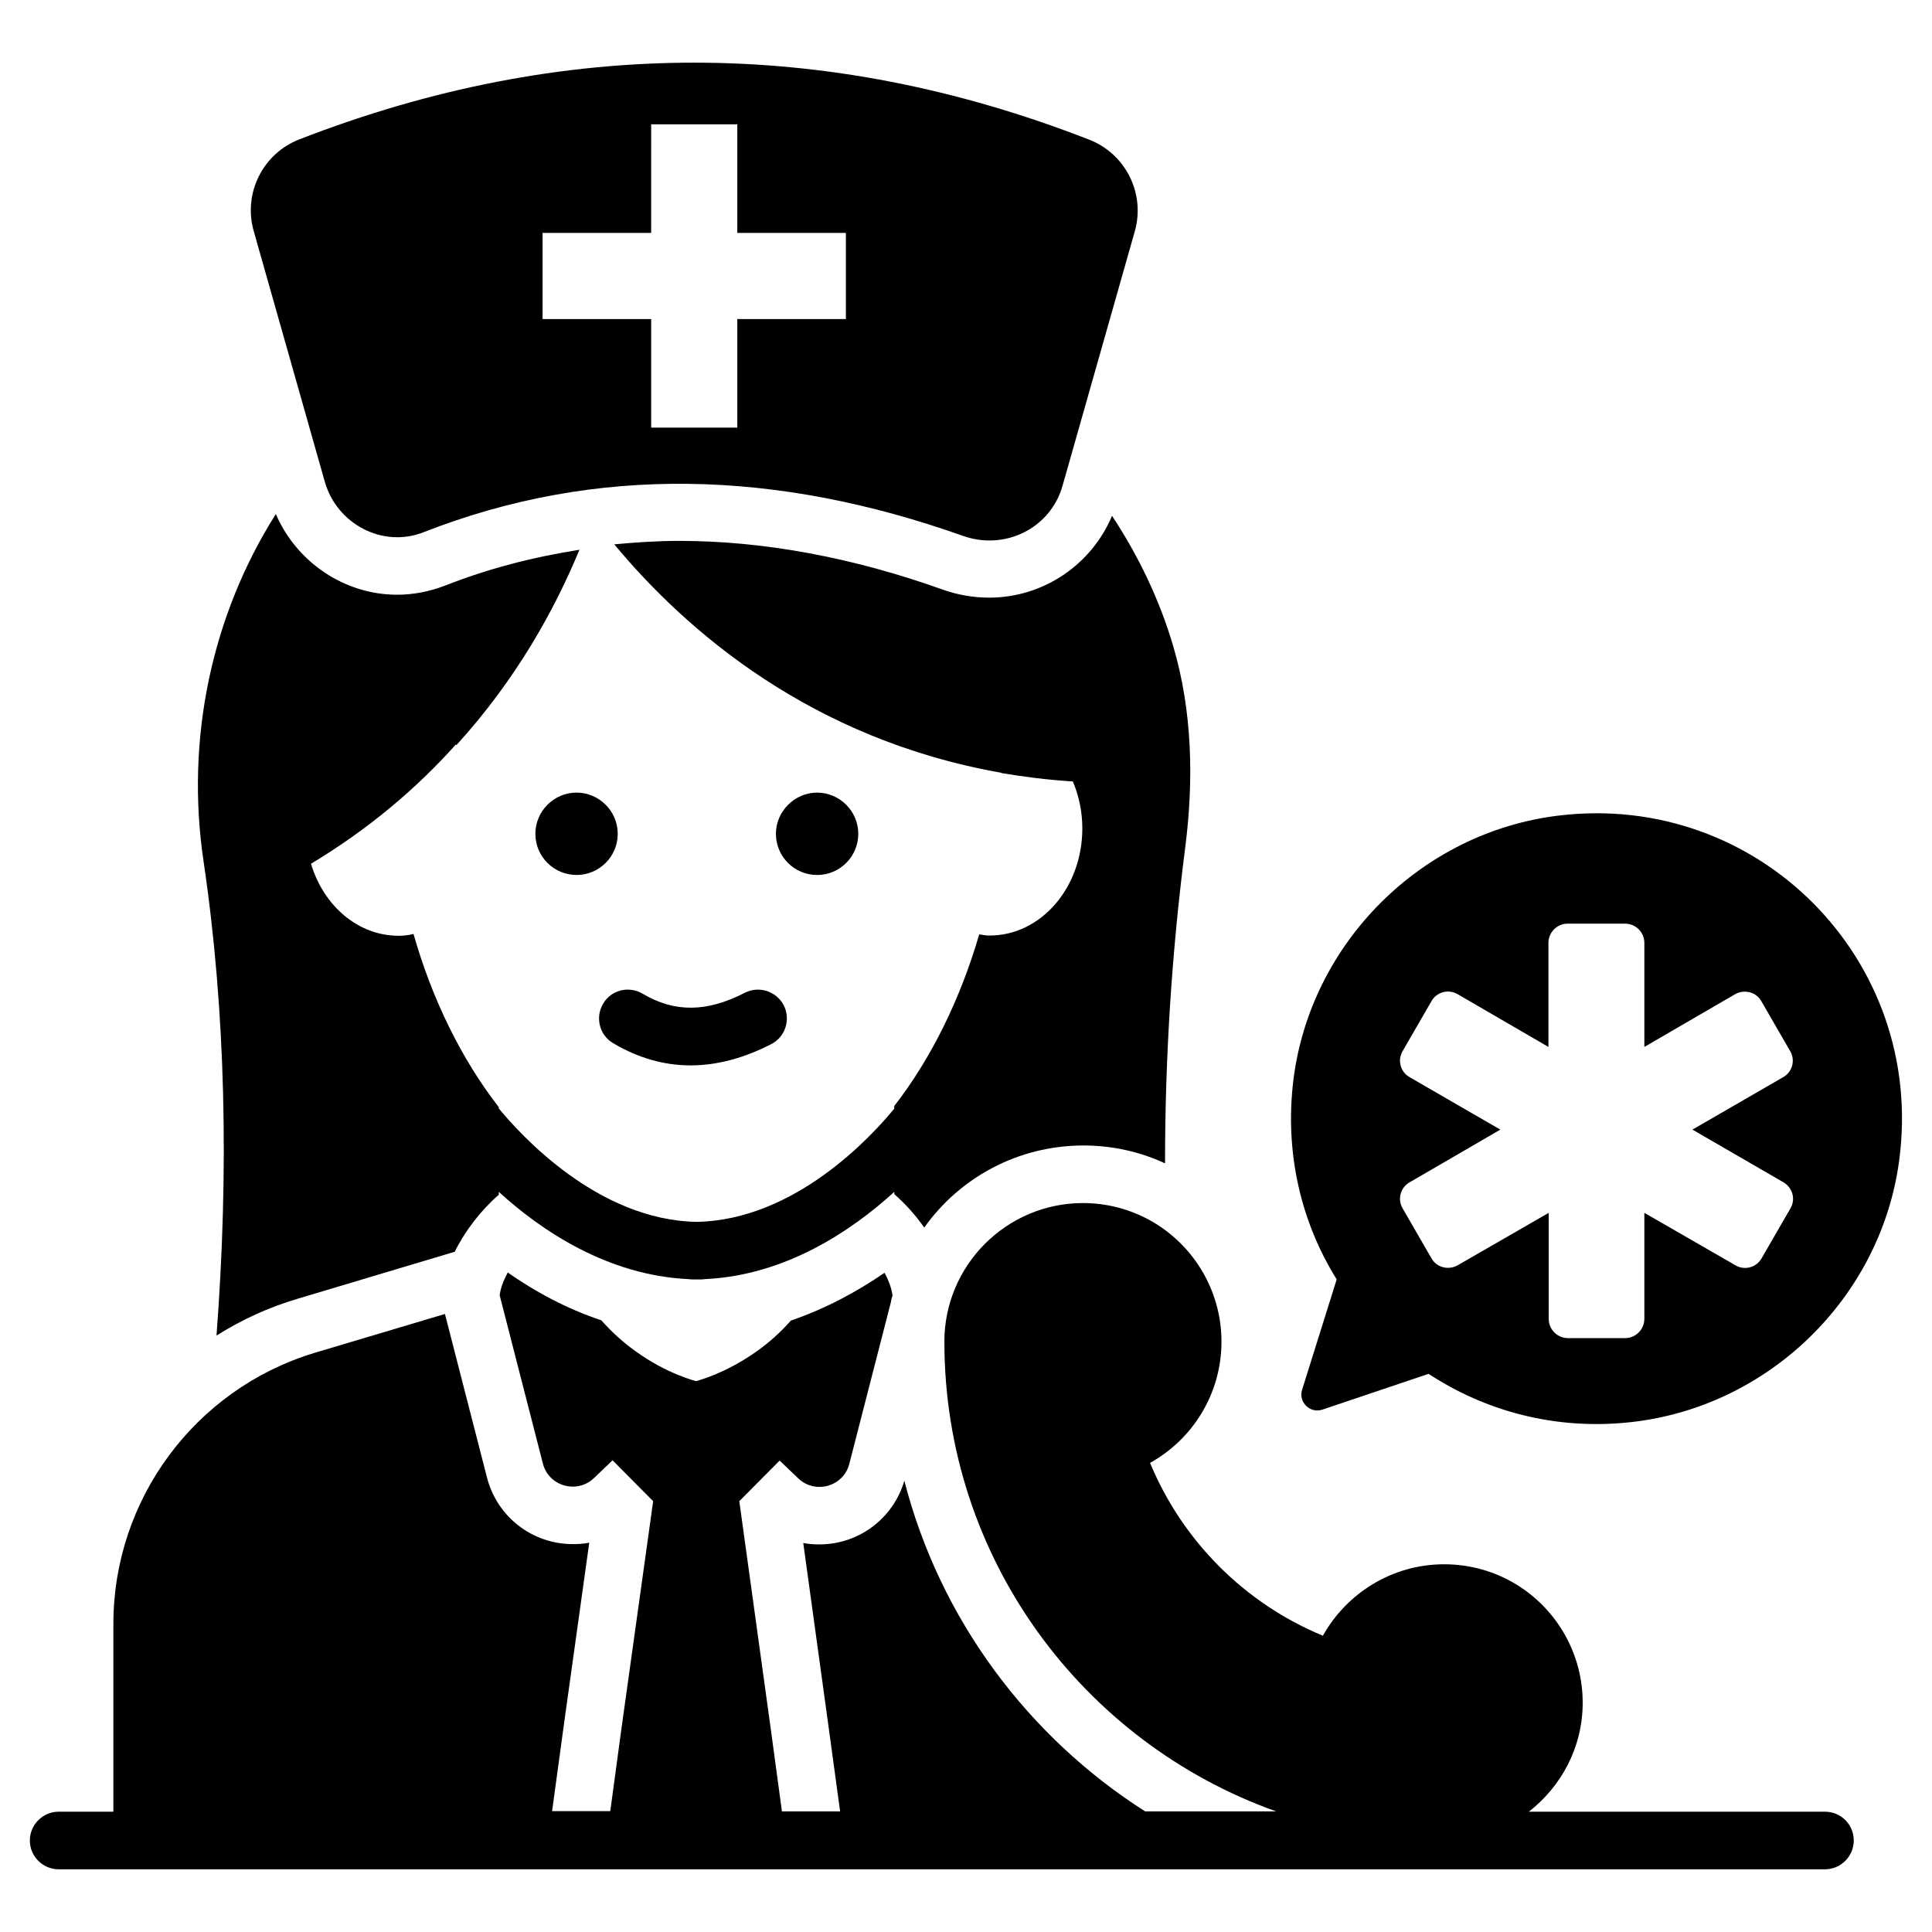
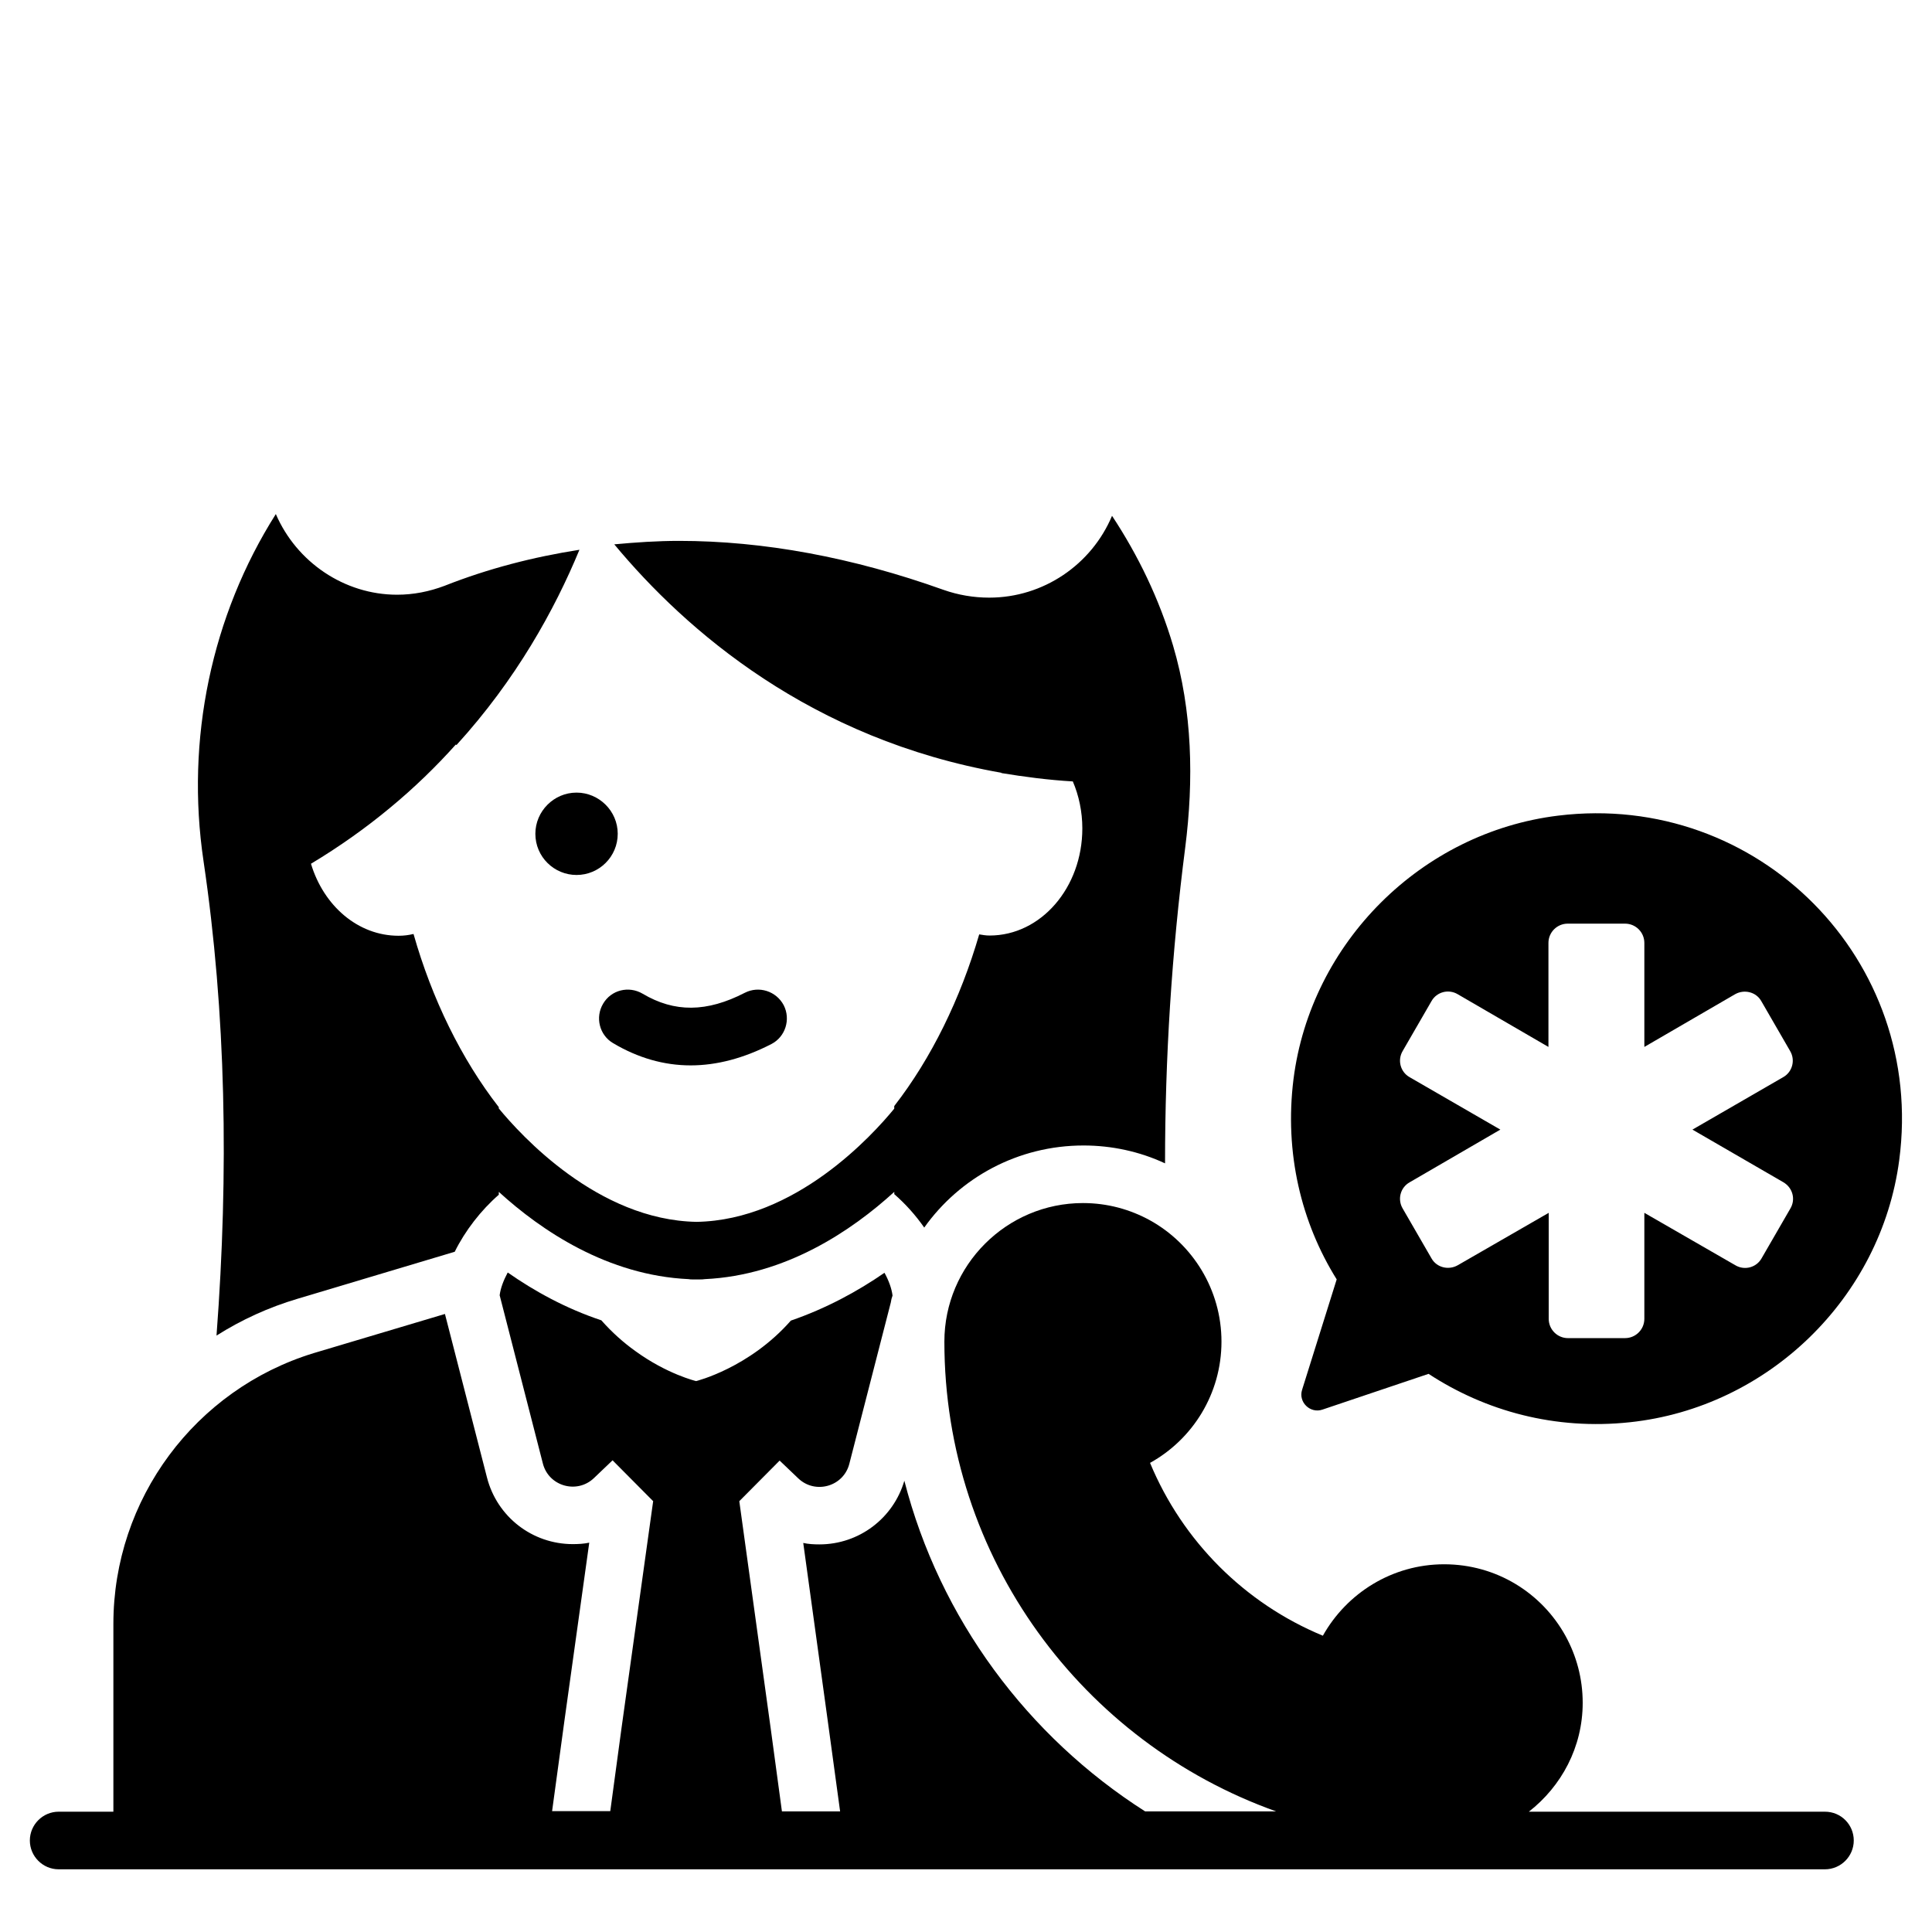
<svg xmlns="http://www.w3.org/2000/svg" fill="#000000" width="800px" height="800px" version="1.1" viewBox="144 144 512 512">
  <g>
    <path d="m201.38 497.94c6.641-4.199 13.816-7.481 21.527-9.77l41.602-12.441c2.75-5.574 6.945-10.992 11.68-15.113v-0.762c11.297 10.305 28.855 22.137 50.305 23.129 0.305 0.078 0.688 0.078 0.992 0.078h0.609 1.07 0.305c0.457 0 0.84 0 1.297-0.078 21.449-0.992 38.93-12.824 50.227-23.129v0.609c2.977 2.594 5.648 5.574 7.938 8.855 9.391-13.207 24.809-21.754 42.215-21.754 7.481 0 14.887 1.602 21.602 4.734 0-27.938 1.754-55.723 5.344-83.664 2.289-17.938 1.91-36.184-3.207-53.512-3.664-12.367-9.238-23.895-16.184-34.426-5.418 12.902-18.168 21.68-32.52 21.68h-0.078c-4.047 0-8.168-0.688-12.062-2.062-24.121-8.625-47.711-12.977-70.074-12.977-5.727 0-11.449 0.383-17.176 0.918 19.082 22.977 52.215 51.68 102.59 60.535v0.078c6.031 0.992 12.367 1.832 18.93 2.215 1.602 3.742 2.519 8.016 2.519 12.441 0 15.727-10.992 28.398-24.578 28.398-0.992 0-1.832-0.152-2.75-0.305-4.961 17.023-12.672 32.824-22.52 45.496v0.688c-5.801 7.098-26.184 29.543-52.367 30-26.258-0.457-46.719-23.129-52.441-30.074l0.012-0.324c-9.922-12.746-17.711-28.703-22.594-45.879h-0.078c-1.297 0.305-2.519 0.457-3.894 0.457-10.762 0-19.848-7.938-23.207-19.082 7.633-4.582 14.578-9.543 20.84-14.734 6.566-5.418 12.367-11.07 17.559-16.871l0.152 0.152c15.801-17.328 26.031-35.879 32.594-51.754-12.215 1.91-24.121 4.961-35.727 9.543-4.047 1.527-8.246 2.367-12.594 2.367-13.969 0-26.641-8.625-32.137-21.375-17.023 26.871-23.969 59.695-19.16 91.984 5.957 40.23 6.719 82.289 3.438 125.73z" />
    <path d="m296.79 354.05c-6.031 0-10.914 4.961-10.914 10.914 0 6.106 4.961 10.914 10.914 10.914 6.031 0 10.914-4.887 10.914-10.914 0.004-6.031-4.961-10.914-10.914-10.914z" />
-     <path d="m360.54 375.88c6.031 0 10.914-4.887 10.914-10.914 0-6.031-4.961-10.914-10.914-10.914s-10.914 4.961-10.914 10.914c-0.004 6.031 4.883 10.914 10.914 10.914z" />
    <path d="m341.38 407.1c-10.078 5.191-18.625 5.266-27.098 0.23-3.664-2.137-8.32-0.992-10.457 2.672-2.137 3.586-0.992 8.32 2.672 10.457 6.566 3.894 13.434 5.879 20.535 5.879 6.945 0 14.121-1.91 21.375-5.648 3.742-1.91 5.191-6.566 3.281-10.305-1.988-3.742-6.57-5.195-10.309-3.285z" />
-     <path d="m230.08 271.68c3.207 11.223 15.344 17.633 26.184 13.359 45.801-17.938 93.586-16.566 142.98 0.992 11.07 3.894 23.129-1.984 26.336-13.281l19.16-67.48c2.824-10-2.441-20.535-12.137-24.273-69.699-27.176-139.47-27.176-209.24-0.078-9.695 3.738-14.961 14.273-12.137 24.273zm57.707-65.953h28.777l0.004-28.777h22.824v28.777h28.777v22.824h-28.777v28.777h-22.824v-28.777h-28.781z" />
    <path d="m627.63 624.12h-78.473c8.625-6.719 14.273-17.098 14.273-28.855 0-6.488-1.68-12.52-4.582-17.785-6.258-11.297-18.242-18.93-32.137-18.93-13.742 0-25.801 7.633-32.137 18.93-20.688-8.551-37.176-25.039-45.801-45.801 11.297-6.258 18.93-18.32 18.93-32.137 0-13.742-7.633-25.879-18.93-32.137-5.266-2.902-11.297-4.582-17.785-4.582-20.23 0-36.719 16.488-36.719 36.719 0 57.48 36.719 106.26 87.938 124.5h-34.73c-31.145-19.848-54.426-51.066-63.816-87.633-2.902 9.922-11.984 16.871-22.52 16.871-1.449 0-2.902-0.078-4.273-0.383l6.488 47.098 3.281 24.047h-15.418l-2.977-21.984-8.32-60.227 10.688-10.762 4.961 4.734c4.504 4.273 11.984 2.137 13.512-3.894l10.992-42.746c0.078-0.609 0.23-1.223 0.457-1.832-0.23-1.832-0.992-3.969-2.137-6.031-7.176 4.961-15.496 9.465-24.809 12.672-11.07 12.594-25.113 16.031-25.113 16.031s-7.711-1.832-16.184-8.016c-2.977-2.137-6.031-4.809-8.93-8.09-9.391-3.129-17.711-7.711-24.809-12.672-1.145 2.137-1.91 4.199-2.137 6.031l11.449 44.578c1.527 6.031 9.008 8.168 13.512 3.894l4.961-4.734 10.688 10.762h0.078l-8.398 60.227-2.977 21.984h-15.418l3.281-24.047 6.566-47.098c-1.449 0.305-2.902 0.383-4.352 0.383-10.762 0-20.074-7.25-22.746-17.633l-11.145-43.359-34.809 10.383c-31.379 9.613-53.059 38.695-53.059 71.75v49.77h-14.504c-4.199 0-7.633 3.434-7.633 7.633s3.434 7.633 7.633 7.633h468.09c4.199 0 7.633-3.434 7.633-7.633s-3.359-7.633-7.633-7.633z" />
    <path d="m556.94 360.15c-36.258 4.426-65.57 33.664-70.152 69.848-2.441 19.543 2.062 38.016 11.449 53.051l-9.16 29.234c-1.07 3.281 2.137 6.414 5.418 5.266l28.09-9.465c15.039 9.848 33.512 14.961 53.359 12.824 36.641-3.894 66.562-32.977 71.371-69.465 7.031-53.051-37.398-97.781-90.375-91.293zm59.695 97.172c2.441 1.449 3.281 4.504 1.832 6.945l-7.633 13.207c-1.375 2.441-4.504 3.281-6.945 1.832l-24.121-13.895v28.09c0 2.824-2.289 5.113-5.113 5.113l-15.117 0.004c-2.824 0-5.113-2.289-5.113-5.113v-28.09l-24.121 13.895c-2.441 1.375-5.574 0.609-6.945-1.832l-7.633-13.207c-1.449-2.441-0.609-5.574 1.832-6.945l24.047-13.969-24.047-13.895c-2.441-1.375-3.281-4.504-1.832-6.945l7.633-13.207c1.375-2.441 4.504-3.281 6.945-1.832l24.047 13.969v-27.559c0-2.824 2.289-5.113 5.113-5.113h15.191c2.824 0 5.113 2.289 5.113 5.113v27.559l24.047-13.969c2.441-1.375 5.574-0.609 6.945 1.832l7.633 13.207c1.449 2.441 0.609 5.574-1.832 6.945l-24.047 13.895z" />
  </g>
</svg>